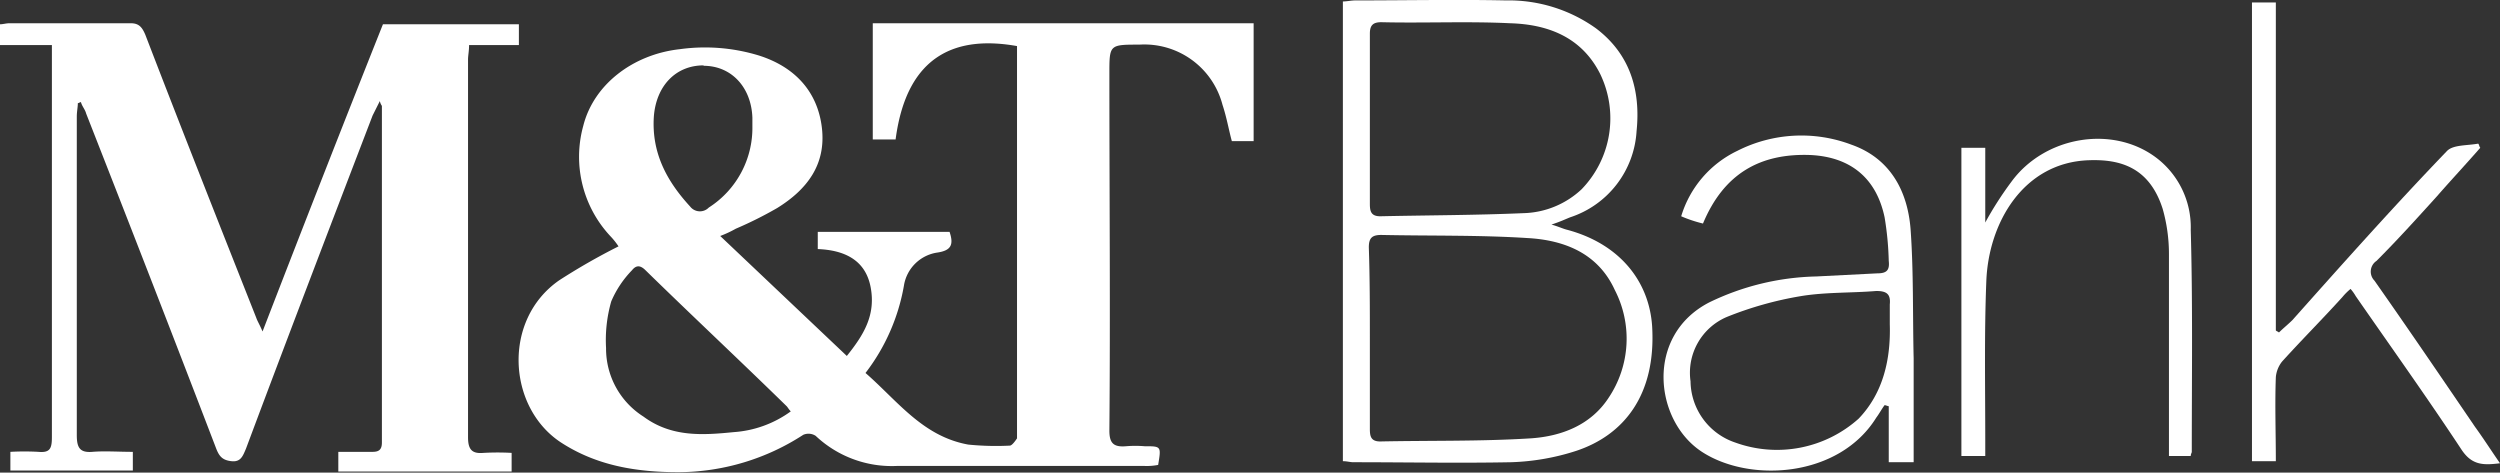
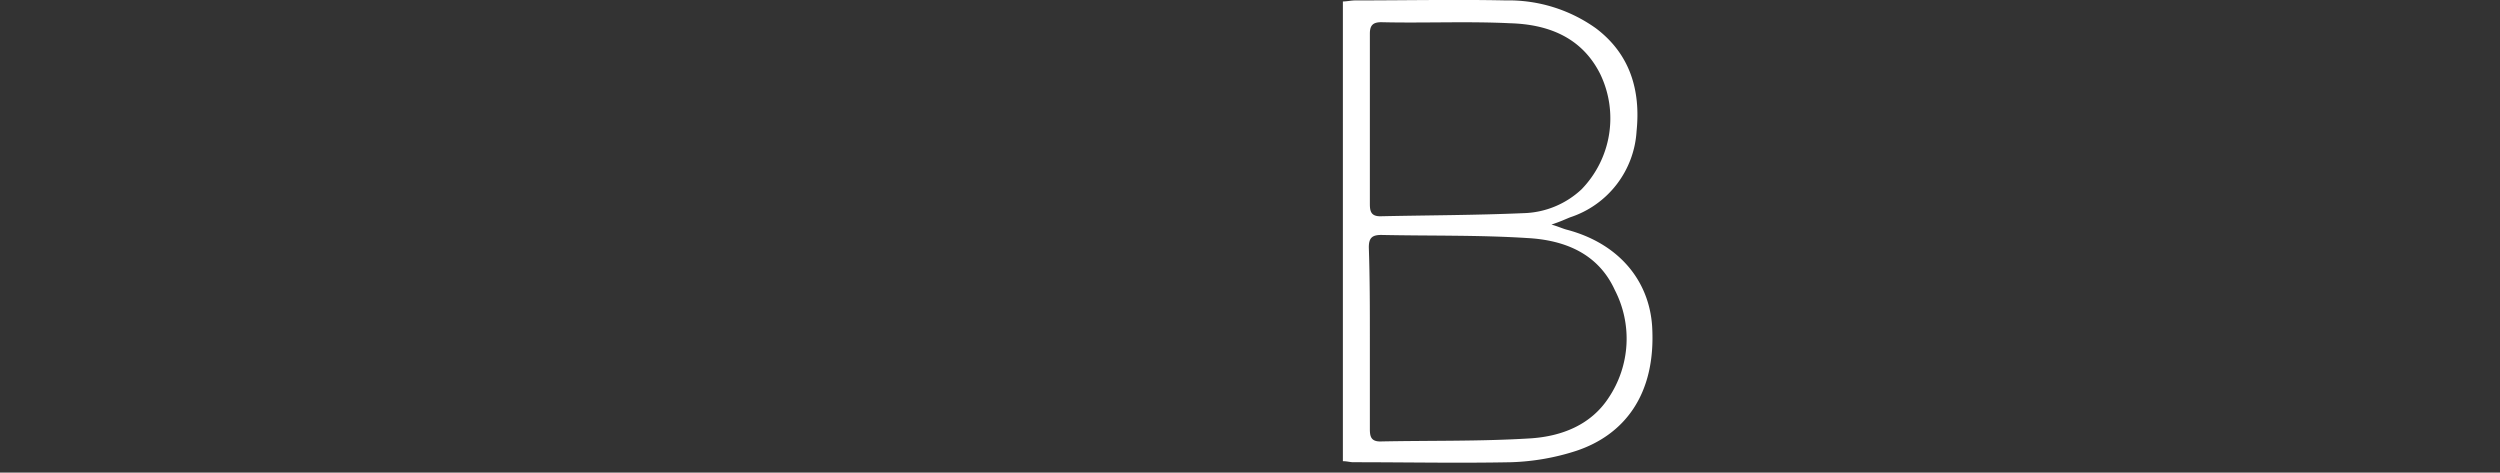
<svg xmlns="http://www.w3.org/2000/svg" viewBox="0 0 240.9 45.54">
  <rect x="0" y="0" width="240.9" height="45.54" fill="#333333" stroke="none" />
  <defs>
    <style>.cls-1{fill:#fff;fill-rule:evenodd;}</style>
  </defs>
  <g id="Layer_2" data-name="Layer 2">
    <g id="Layer_1-2" data-name="Layer 1">
-       <path class="cls-1" d="M4.9,4.34H0v-2c.3,0,.6-.1.9-.1H12.6c.8,0,1.1.4,1.4,1.1,3.5,9.1,7.1,18.2,10.7,27.3.1.3.3.6.6,1.3,3.9-10.1,7.7-19.8,11.6-29.6H50v2H45.2c0,.6-.1,1-.1,1.4v36.4c0,1.2.4,1.6,1.5,1.5a24.32,24.32,0,0,1,2.7,0v1.8H32.6v-1.9h3.3c.6,0,.9-.2.9-.9V10.24c0-.1-.1-.1-.2-.5l-.7,1.4c-4.1,10.7-8.2,21.4-12.2,32.1-.3.7-.5,1.3-1.4,1.2s-1.2-.5-1.5-1.3c-4.1-10.7-8.3-21.5-12.5-32.2-.1-.4-.4-.7-.5-1.1-.1,0-.2.1-.3.1,0,.4-.1.8-.1,1.3v30.7c0,1.2.3,1.7,1.5,1.6s2.5,0,3.9,0v1.8H1v-1.8a24.32,24.32,0,0,1,2.7,0c1.1.1,1.3-.3,1.3-1.4V4.34Z" />
      <path class="cls-1" d="M132,11.54v8.1c0,.7.1,1.2,1,1.2,4.6-.1,9.2-.1,13.8-.3a8.5,8.5,0,0,0,5.6-2.3,9.82,9.82,0,0,0,1.8-11.1c-1.8-3.6-5.1-4.8-8.7-4.9-4.1-.2-8.3,0-12.4-.1-.8,0-1.1.3-1.1,1.1v8.3Zm0,21.1v8.7c0,.7.1,1.2,1,1.2,4.8-.1,9.7,0,14.5-.3,3-.2,5.8-1.3,7.5-3.9a10.22,10.22,0,0,0,.6-10.4c-1.6-3.5-4.8-4.8-8.4-5-4.7-.3-9.4-.2-14.1-.3-.9,0-1.2.3-1.2,1.2.1,3,.1,5.9.1,8.8ZM129.4.14c.4,0,.8-.1,1.2-.1,4.8,0,9.7-.1,14.5,0a14.46,14.46,0,0,1,8.7,2.7c3.3,2.5,4.3,6,3.9,9.9a9.32,9.32,0,0,1-6.4,8.3c-.5.2-.9.4-1.8.7.7.2,1.1.4,1.5.5,4.9,1.3,7.9,4.8,8.2,9.3.4,6.7-2.8,10.5-7.3,12a22.53,22.53,0,0,1-6.3,1.1c-5,.1-10.1,0-15.2,0-.3,0-.6-.1-1-.1Z" />
-       <path class="cls-1" d="M182.1,31.24v-1.9c.1-1-.3-1.3-1.3-1.3-2.4.2-4.9.1-7.3.5a34,34,0,0,0-7.1,2,5.84,5.84,0,0,0-3.5,6.2,6.31,6.31,0,0,0,4.3,5.9,11.79,11.79,0,0,0,11.9-2.3c2.4-2.5,3.1-5.8,3-9.1m-18-9.7a12.93,12.93,0,0,1-2.1-.7,10.28,10.28,0,0,1,5.4-6.3,13.63,13.63,0,0,1,11-.6c3.7,1.3,5.4,4.4,5.7,8.1.3,4.1.2,8.3.3,12.5v10H182v-5.4c-.1,0-.3-.1-.4-.1-.3.4-.5.8-.8,1.2-3.6,5.8-12.2,6.3-16.8,3.3s-5.5-11.2.7-14.4a24.79,24.79,0,0,1,10.3-2.5l5.9-.3c.9,0,1.2-.3,1.1-1.2a29.84,29.84,0,0,0-.4-4.2c-.8-3.8-3.3-5.8-7.1-6-4.9-.2-8.4,1.8-10.4,6.6" />
-       <path class="cls-1" d="M226.5,27.84a6,6,0,0,0-.8.8c-1.9,2.1-3.9,4.1-5.8,6.2a2.81,2.81,0,0,0-.6,1.5c-.1,2.7,0,5.3,0,8.1H217V.24h2.3v31.6c.1.1.2.1.3.2.4-.4.9-.8,1.3-1.2,4.9-5.5,9.8-11,14.9-16.3.6-.6,1.9-.5,3-.7.1.1.1.3.2.4-1.4,1.6-2.8,3.1-4.2,4.7-1.9,2.1-3.8,4.2-5.8,6.2a1.24,1.24,0,0,0-.2,1.9c3.3,4.7,6.5,9.4,9.7,14.1.8,1.1,1.5,2.2,2.4,3.5-1.6.2-2.7.2-3.7-1.3-3.3-5-6.8-9.9-10.2-14.8a4.23,4.23,0,0,0-.5-.7" />
-       <path class="cls-1" d="M191.3,14.24v7.2a33.08,33.08,0,0,1,2.5-3.9c3.2-4.4,9.7-5.5,13.9-2.4a8.4,8.4,0,0,1,3.4,7c.2,7.1.1,14.3.1,21.4,0,.1-.1.2-.1.4H209V24.44a15.93,15.93,0,0,0-.6-4.3c-1.3-4.1-4.2-4.8-7.1-4.7-6.3.2-9.7,6-9.9,11.7-.2,5.1-.1,10.2-.1,15.3v1.5H189V14.24ZM70.7,41.64c-3,.3-6,.5-8.7-1.5a7.75,7.75,0,0,1-3.6-6.6,13.55,13.55,0,0,1,.5-4.5,9.85,9.85,0,0,1,2-3c.4-.5.8-.5,1.3,0,4.5,4.4,9.1,8.7,13.6,13.1.1.1.2.3.4.5a10.56,10.56,0,0,1-5.5,2ZM67.8,6.34c2.7,0,4.6,2.1,4.7,5v.8A9.11,9.11,0,0,1,68.3,20a1.19,1.19,0,0,1-1.8-.1c-2.3-2.5-3.7-5.2-3.5-8.6.2-3,2.1-5,4.8-5Zm16.3-4.1v11.2h2.2c1.1-8.4,6.1-10,11.7-9v37.8c-.2.3-.5.7-.7.7a26.73,26.73,0,0,1-4-.1c-4.4-.8-6.8-4.2-9.9-6.9a19.22,19.22,0,0,0,3.7-8.4,3.82,3.82,0,0,1,3.2-3.2c1.4-.2,1.6-.8,1.2-2H78.8V24c2.5.1,4.6,1,5.1,3.7s-.7,4.6-2.3,6.6L69.4,22.74a10.74,10.74,0,0,0,1.5-.7,37.28,37.28,0,0,0,4-2c2.9-1.8,4.7-4.2,4.3-7.7s-2.6-5.9-6.1-7a17.75,17.75,0,0,0-7.6-.6c-4.5.5-8.3,3.4-9.3,7.4a11.2,11.2,0,0,0,2.6,10.6,7,7,0,0,1,.8,1A61.06,61.06,0,0,0,53.9,27c-5.5,3.8-5,12.2.1,15.6,3.5,2.3,7.4,2.9,11.4,2.9a22.21,22.21,0,0,0,12-3.6,1.26,1.26,0,0,1,1.2.1,10.69,10.69,0,0,0,7.8,2.9h23.9a5.7,5.7,0,0,0,1.3-.1c.3-1.8.3-1.8-1.3-1.8a10.82,10.82,0,0,0-1.8,0c-1.2.1-1.6-.3-1.6-1.5.1-11.5,0-22.9,0-34.4,0-2.8,0-2.8,2.9-2.8a7.78,7.78,0,0,1,8,5.8c.4,1.2.6,2.4.9,3.5h2.1V2.24Z" />
    </g>
  </g>
</svg>